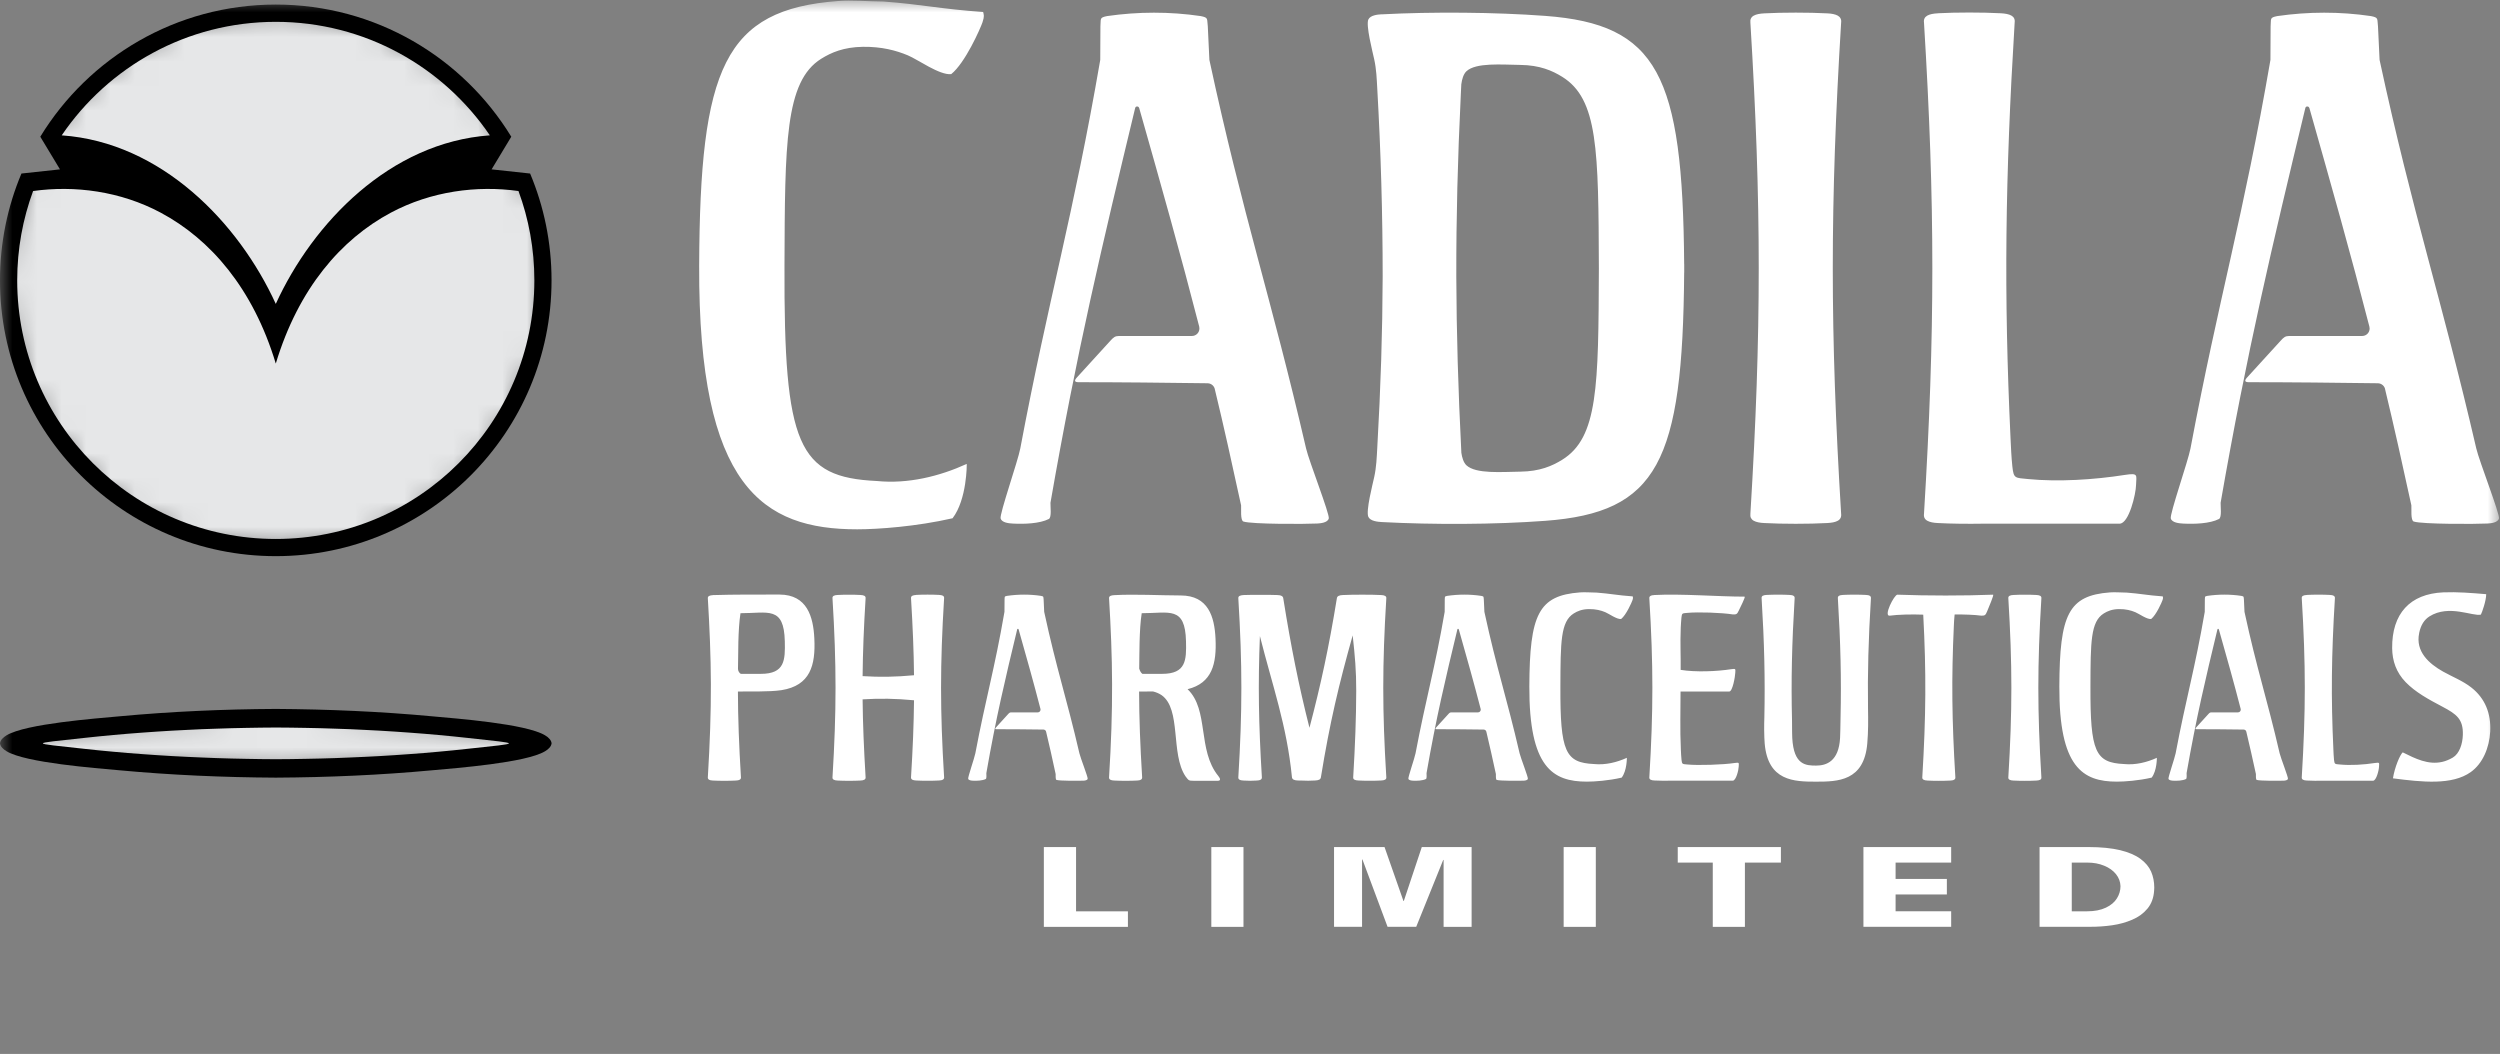
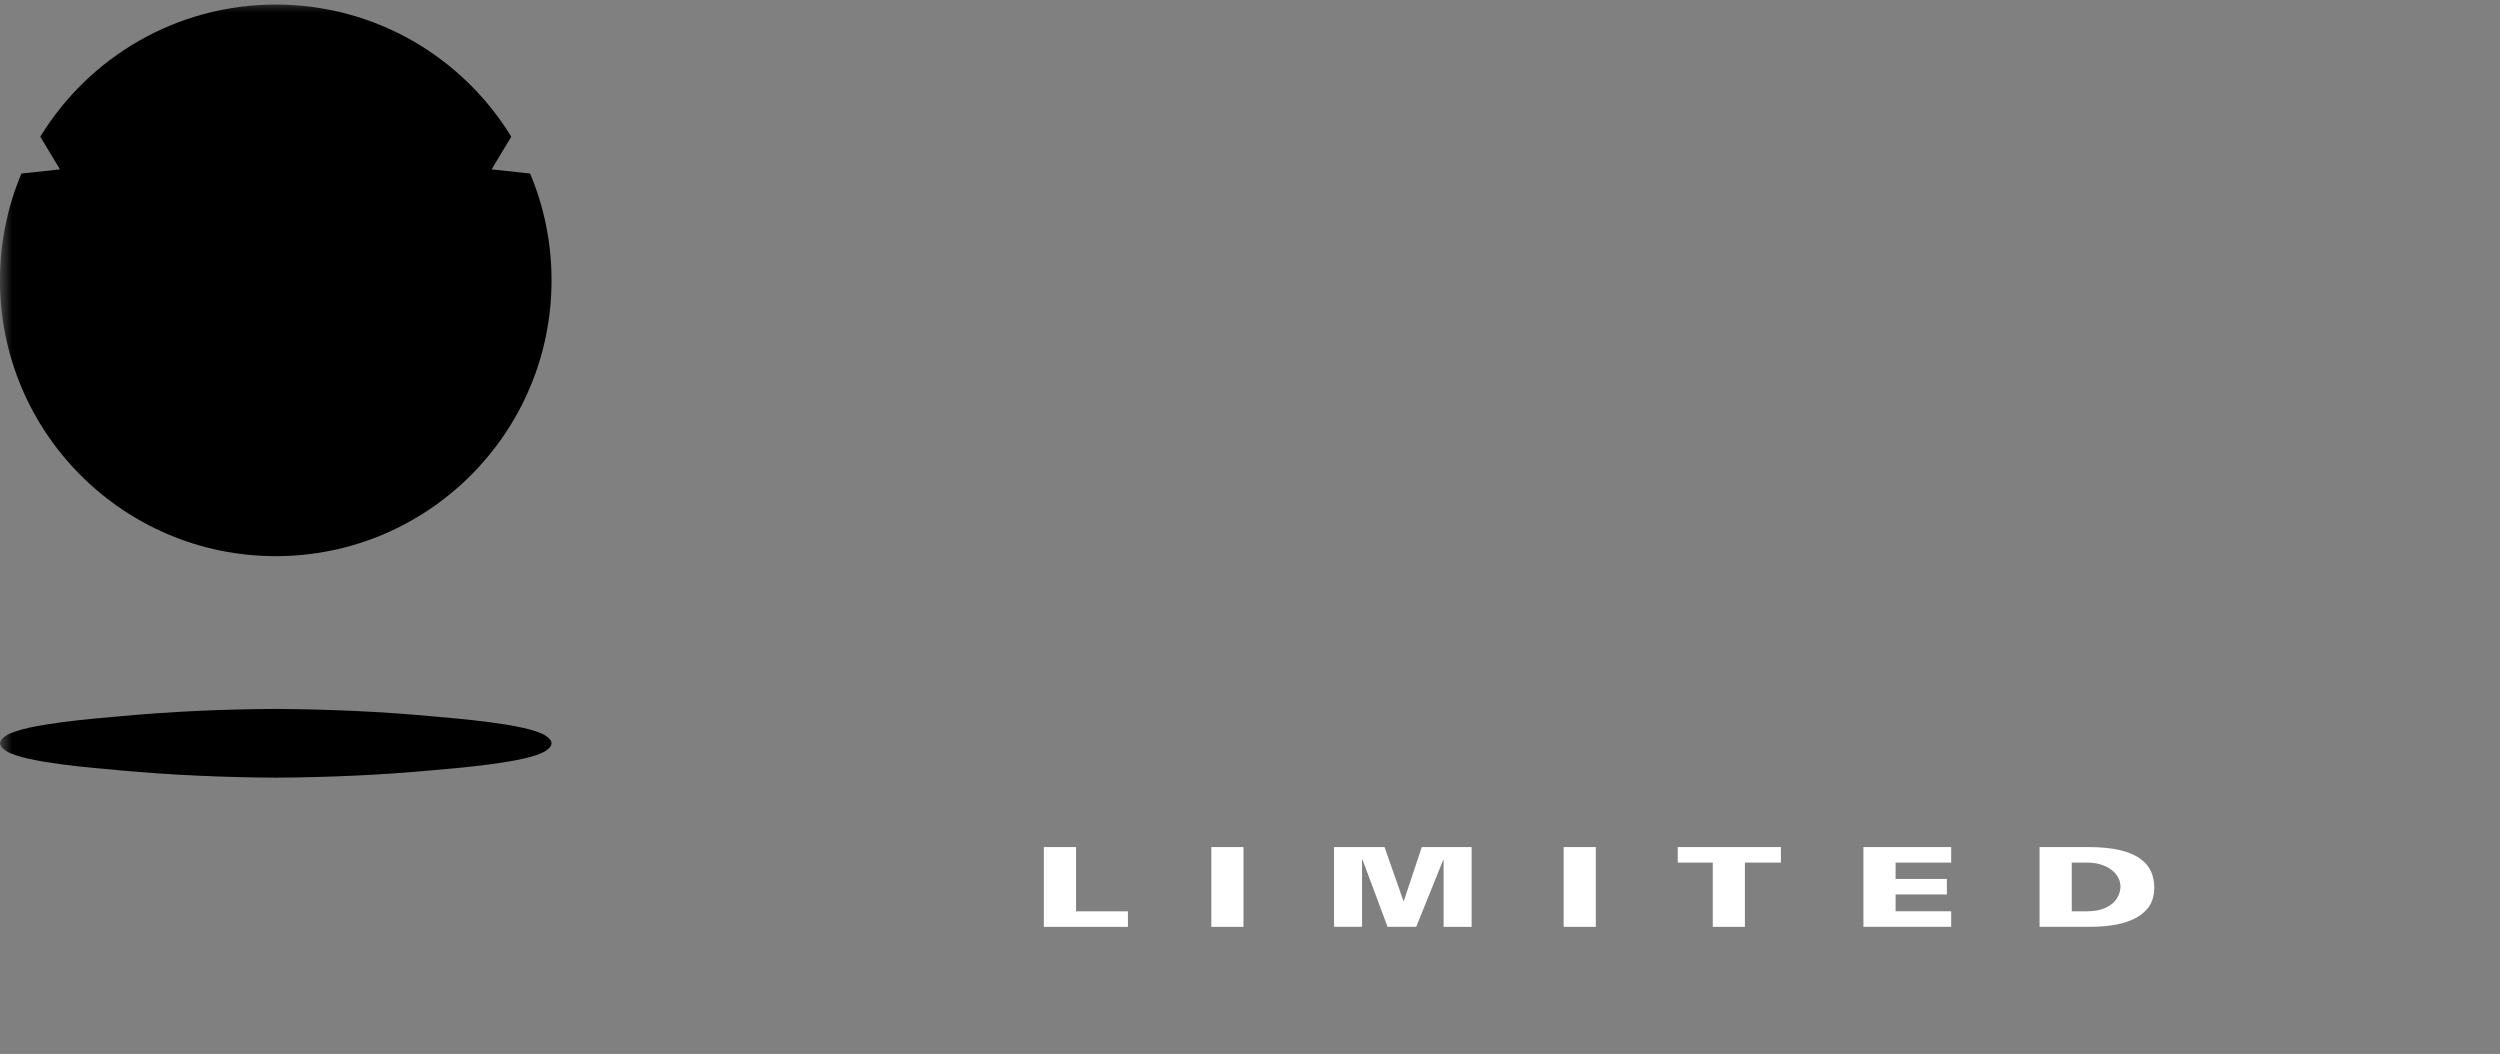
<svg xmlns="http://www.w3.org/2000/svg" width="102" height="43" viewBox="0 0 102 43" fill="none">
  <rect x="0" y="0" width="102" height="43" fill="#808080" stroke="none" />
  <mask id="mask0_139_520" style="mask-type:luminance" maskUnits="userSpaceOnUse" x="0" y="0" width="102" height="43">
    <path d="M102 0H0V42.104H102V0Z" fill="white" />
  </mask>
  <g mask="url(#mask0_139_520)">
    <path d="M84.528 37.181H85.157C85.461 37.181 85.715 37.13 85.921 37.032C86.127 36.934 86.277 36.807 86.372 36.65C86.469 36.495 86.516 36.329 86.516 36.154C86.511 35.976 86.449 35.812 86.332 35.665C86.214 35.518 86.052 35.403 85.848 35.32C85.644 35.236 85.418 35.194 85.171 35.194H84.528V37.179V37.181ZM83.216 34.56H85.212C85.723 34.56 86.153 34.604 86.502 34.687C86.851 34.772 87.127 34.891 87.33 35.041C87.534 35.191 87.679 35.366 87.766 35.563C87.851 35.76 87.894 35.979 87.894 36.216C87.894 36.229 87.894 36.249 87.891 36.278C87.889 36.304 87.888 36.324 87.888 36.338C87.869 36.632 87.779 36.875 87.617 37.071C87.455 37.266 87.247 37.418 86.991 37.526C86.738 37.635 86.464 37.71 86.175 37.751C85.885 37.793 85.589 37.813 85.287 37.813H83.214V34.559L83.216 34.56ZM76.028 34.56H79.608V35.194H77.34V35.86H79.432V36.495H77.34V37.179H79.608V37.813H76.028V34.559V34.56ZM68.45 34.56H72.661V35.194H71.192V37.815H69.881V35.194H68.452V34.56H68.45ZM63.797 34.56H65.109V37.815H63.797V34.56ZM54.427 34.56H56.489L57.261 36.762H57.275L58.009 34.56H60.042V37.815H58.899V35.091L58.885 35.081L57.782 37.813H56.612L55.586 35.063L55.572 35.073V37.813H54.429V34.559L54.427 34.56ZM49.422 34.56H50.734V37.815H49.422V34.56ZM42.591 34.56H43.903V37.181H46.019V37.815H42.589V34.56H42.591Z" fill="white" />
-     <path fill-rule="evenodd" clip-rule="evenodd" d="M36.041 0.062C37.618 0.179 38.381 0.369 40.099 0.488H40.112C40.139 0.608 40.172 0.653 40.084 0.915C39.993 1.177 39.381 2.566 38.809 3.025C38.334 3.075 37.452 2.429 37.038 2.257C36.559 2.057 35.968 1.9 35.205 1.91C34.419 1.922 33.912 2.144 33.506 2.397C32.024 3.32 32.026 5.857 32.007 10.844C31.981 18.179 32.558 19.475 35.774 19.625C37.054 19.753 38.34 19.43 39.433 18.932L39.444 18.939C39.444 18.939 39.456 20.369 38.865 21.145C37.395 21.482 35.823 21.596 34.973 21.596C31.131 21.596 28.491 19.889 28.526 10.847C28.557 2.769 29.546 0.391 34.197 0.041C34.753 -0.001 35.377 0.056 36.04 0.062M79.067 0.543C78.977 0.548 78.895 0.556 78.821 0.571C78.748 0.586 78.685 0.608 78.635 0.636C78.583 0.666 78.544 0.703 78.521 0.75C78.498 0.797 78.489 0.853 78.499 0.922C78.953 8.374 78.953 13.509 78.499 20.962C78.489 21.03 78.499 21.087 78.521 21.134C78.544 21.18 78.583 21.219 78.635 21.247C78.686 21.275 78.748 21.297 78.821 21.312C78.893 21.327 78.977 21.337 79.067 21.34C79.596 21.369 80.288 21.377 80.913 21.366H86.479C86.858 21.366 87.145 20.162 87.151 19.785C87.16 19.388 87.263 19.288 86.698 19.376C85.439 19.575 83.965 19.665 82.752 19.546C82.21 19.493 82.159 19.533 82.104 19.032C82.063 18.643 82.048 18.258 82.029 17.867C81.754 11.981 81.809 7.296 82.198 0.92C82.208 0.852 82.198 0.795 82.176 0.748C82.153 0.702 82.114 0.663 82.063 0.635C82.011 0.606 81.949 0.585 81.876 0.57C81.802 0.555 81.721 0.545 81.63 0.541C80.884 0.501 79.813 0.501 79.065 0.541M71.984 0.545C71.895 0.55 71.812 0.558 71.74 0.573C71.666 0.588 71.603 0.61 71.553 0.638C71.501 0.666 71.463 0.705 71.439 0.752C71.416 0.798 71.408 0.855 71.416 0.923C71.87 8.376 71.87 13.509 71.416 20.962C71.408 21.03 71.416 21.087 71.439 21.134C71.463 21.18 71.501 21.219 71.553 21.247C71.603 21.275 71.666 21.297 71.74 21.312C71.812 21.327 71.895 21.337 71.984 21.34C72.73 21.381 73.803 21.381 74.549 21.34C74.639 21.335 74.721 21.327 74.794 21.312C74.868 21.297 74.931 21.275 74.981 21.247C75.033 21.219 75.071 21.18 75.094 21.134C75.118 21.087 75.126 21.03 75.118 20.962C74.664 13.513 74.664 8.372 75.118 0.923C75.128 0.855 75.118 0.798 75.094 0.752C75.071 0.705 75.033 0.668 74.981 0.638C74.931 0.61 74.866 0.588 74.794 0.573C74.722 0.558 74.639 0.548 74.549 0.545C73.803 0.505 72.73 0.505 71.984 0.545ZM59.623 18.462C59.493 15.905 59.426 13.59 59.417 11.286V11.275C59.413 8.878 59.473 6.493 59.601 3.859L59.621 3.439C59.648 3.235 59.708 3.025 59.828 2.91C60.214 2.544 61.273 2.639 62.036 2.649C62.822 2.659 63.33 2.881 63.735 3.132C65.201 4.038 65.216 6.116 65.234 10.946C65.216 15.776 65.201 17.854 63.735 18.76C63.33 19.011 62.822 19.233 62.036 19.243C61.273 19.253 60.215 19.346 59.828 18.982C59.71 18.87 59.65 18.663 59.621 18.462M56.377 0.583C56.21 0.591 55.916 0.62 55.831 0.79C55.716 1.02 56.003 2.117 56.068 2.421C56.158 2.831 56.17 3.208 56.193 3.624C56.338 6.186 56.413 8.731 56.413 11.296C56.405 13.541 56.333 15.799 56.193 18.259C56.17 18.675 56.158 19.052 56.068 19.463C56.003 19.765 55.716 20.863 55.831 21.093C55.918 21.264 56.21 21.29 56.377 21.3C58.474 21.411 60.971 21.404 63.044 21.25C67.631 20.908 68.656 18.855 68.714 11.12H68.716V10.949V10.779H68.714C68.656 3.043 67.629 0.99 63.044 0.648C60.996 0.496 58.451 0.476 56.377 0.585M101.46 21.362C101.625 21.354 101.912 21.326 101.957 21.154C102.002 20.982 101.151 18.812 101.033 18.3C99.601 12.114 98.464 8.835 97.087 2.444C97.08 2.376 97.034 1.247 97.022 1.074C96.982 0.763 97.057 0.72 96.733 0.656C95.473 0.47 94.176 0.473 92.913 0.656C92.591 0.72 92.668 0.763 92.641 1.074C92.636 1.247 92.638 2.376 92.634 2.444C91.533 8.836 90.536 12.114 89.371 18.3C89.274 18.812 88.517 20.982 88.568 21.154C88.62 21.326 88.909 21.354 89.074 21.362C89.526 21.386 90.164 21.366 90.534 21.175C90.658 21.112 90.595 20.641 90.601 20.514C91.68 14.319 92.713 9.998 94.055 4.418C94.071 4.343 94.111 4.347 94.14 4.345C94.163 4.345 94.201 4.348 94.225 4.415C95.129 7.601 95.914 10.377 96.671 13.326C96.678 13.351 96.681 13.376 96.681 13.403C96.681 13.571 96.545 13.708 96.376 13.708H96.356H93.4C93.242 13.711 93.183 13.753 93.04 13.913L91.696 15.386C91.544 15.546 91.601 15.594 91.758 15.594C93.515 15.594 95.266 15.614 97.022 15.637C97.174 15.643 97.299 15.756 97.317 15.903C97.666 17.347 98.025 18.969 98.384 20.619C98.396 20.745 98.346 21.237 98.481 21.279C98.836 21.392 101.014 21.384 101.467 21.36M53.716 21.362C53.881 21.354 54.168 21.326 54.214 21.154C54.259 20.982 53.407 18.812 53.289 18.3C51.857 12.114 50.719 8.835 49.343 2.444C49.337 2.376 49.29 1.247 49.278 1.074C49.238 0.763 49.313 0.72 48.988 0.656C47.729 0.47 46.431 0.473 45.169 0.656C44.847 0.72 44.924 0.763 44.897 1.074C44.894 1.247 44.894 2.376 44.89 2.444C43.789 8.836 42.792 12.114 41.627 18.3C41.531 18.812 40.773 20.982 40.825 21.154C40.876 21.326 41.165 21.354 41.33 21.362C41.783 21.386 42.42 21.366 42.792 21.175C42.916 21.112 42.852 20.641 42.859 20.514C43.937 14.319 44.969 9.998 46.312 4.418C46.329 4.343 46.369 4.347 46.398 4.345C46.421 4.345 46.459 4.348 46.481 4.415C47.386 7.601 48.17 10.377 48.928 13.326C48.934 13.351 48.936 13.376 48.936 13.403C48.936 13.571 48.799 13.708 48.631 13.708H48.611H45.655C45.496 13.711 45.438 13.753 45.294 13.913L43.951 15.386C43.799 15.546 43.856 15.594 44.011 15.594C45.768 15.594 47.519 15.614 49.275 15.637C49.427 15.643 49.55 15.756 49.57 15.903C49.921 17.347 50.278 18.969 50.637 20.619C50.648 20.745 50.598 21.237 50.732 21.279C51.087 21.392 53.266 21.384 53.718 21.36" fill="white" />
-     <path fill-rule="evenodd" clip-rule="evenodd" d="M65.131 24.177C65.705 24.22 65.984 24.288 66.61 24.332H66.615C66.625 24.375 66.637 24.392 66.605 24.487C66.572 24.582 66.35 25.09 66.141 25.256C65.967 25.275 65.645 25.039 65.497 24.978C65.322 24.904 65.106 24.847 64.829 24.851C64.542 24.854 64.357 24.936 64.21 25.028C63.671 25.363 63.671 26.193 63.664 28.009C63.654 30.681 63.866 31.118 65.038 31.173C65.505 31.22 65.972 31.101 66.371 30.921H66.376C66.376 30.921 66.381 31.445 66.164 31.727C65.629 31.851 65.056 31.891 64.747 31.891C63.347 31.891 62.386 31.305 62.397 28.01C62.409 25.068 62.77 24.297 64.464 24.17C64.666 24.155 64.894 24.175 65.136 24.178M72.083 24.272C72.049 24.272 72.019 24.277 71.993 24.282C71.966 24.287 71.942 24.295 71.924 24.305C71.906 24.315 71.891 24.328 71.882 24.347C71.874 24.363 71.871 24.385 71.874 24.41C71.984 26.211 72.019 27.705 71.986 29.255C71.981 29.431 71.976 29.602 71.978 29.778C71.979 29.976 71.989 30.213 71.999 30.332C72.129 31.869 73.196 31.892 74.092 31.892C74.988 31.892 76.055 31.869 76.185 30.332C76.227 29.838 76.224 29.39 76.215 28.895C76.194 27.481 76.232 26.071 76.334 24.412C76.337 24.387 76.334 24.367 76.325 24.348C76.317 24.332 76.304 24.318 76.284 24.307C76.265 24.295 76.242 24.288 76.215 24.283C76.189 24.278 76.158 24.275 76.125 24.273C75.853 24.258 75.462 24.258 75.192 24.273C75.16 24.273 75.129 24.278 75.104 24.283C75.077 24.288 75.053 24.297 75.035 24.307C75.017 24.317 75.002 24.33 74.993 24.348C74.985 24.365 74.982 24.387 74.985 24.412C75.095 26.213 75.13 27.706 75.095 29.257C75.09 29.441 75.089 29.608 75.085 29.791C75.084 29.913 75.08 30.038 75.075 30.108C75.023 31.063 74.518 31.236 74.099 31.236C73.68 31.236 73.184 31.22 73.124 30.108C73.121 30.058 73.119 29.981 73.118 29.896C73.114 29.719 73.118 29.559 73.114 29.384C73.074 27.785 73.109 26.261 73.221 24.412C73.224 24.387 73.221 24.367 73.213 24.348C73.204 24.332 73.189 24.318 73.171 24.307C73.153 24.295 73.129 24.288 73.102 24.283C73.076 24.278 73.046 24.275 73.012 24.273C72.74 24.258 72.35 24.258 72.079 24.273M82.147 24.275C82.115 24.275 82.085 24.28 82.058 24.285C82.032 24.29 82.008 24.298 81.99 24.308C81.972 24.32 81.957 24.332 81.948 24.35C81.94 24.367 81.936 24.389 81.94 24.413C82.105 27.126 82.105 28.995 81.94 31.709C81.936 31.734 81.94 31.754 81.948 31.772C81.957 31.789 81.972 31.802 81.99 31.814C82.008 31.824 82.032 31.832 82.058 31.837C82.085 31.842 82.115 31.846 82.147 31.847C82.419 31.862 82.809 31.862 83.082 31.847C83.113 31.847 83.145 31.842 83.17 31.837C83.197 31.832 83.22 31.824 83.238 31.814C83.257 31.804 83.272 31.791 83.28 31.772C83.288 31.756 83.292 31.734 83.288 31.709C83.123 28.997 83.123 27.126 83.288 24.413C83.292 24.389 83.288 24.368 83.28 24.35C83.272 24.333 83.258 24.32 83.238 24.308C83.22 24.298 83.197 24.29 83.17 24.285C83.143 24.28 83.113 24.277 83.082 24.275C82.811 24.26 82.419 24.26 82.147 24.275ZM30.11 27.279C30.115 26.955 30.117 26.572 30.125 26.188C30.137 25.772 30.159 25.357 30.212 25.019C31.344 25.019 31.986 24.716 32.02 26.163C32.038 26.932 32.023 27.493 31.045 27.493H30.239C30.172 27.488 30.104 27.363 30.109 27.279M29.087 24.282C29.056 24.282 29.024 24.287 28.999 24.292C28.972 24.297 28.949 24.305 28.93 24.315C28.912 24.327 28.897 24.338 28.889 24.357C28.88 24.373 28.877 24.395 28.88 24.42C28.95 25.584 29 26.748 29.004 27.91C29.007 29.107 28.965 30.292 28.88 31.709C28.877 31.734 28.88 31.754 28.889 31.77C28.897 31.789 28.912 31.801 28.93 31.812C28.949 31.822 28.972 31.831 28.999 31.836C29.026 31.841 29.056 31.844 29.087 31.846C29.359 31.861 29.75 31.861 30.022 31.846C30.054 31.844 30.085 31.841 30.112 31.836C30.139 31.829 30.162 31.822 30.18 31.811C30.199 31.801 30.214 31.787 30.222 31.769C30.23 31.752 30.234 31.73 30.23 31.707C30.152 30.412 30.11 29.309 30.107 28.215C30.649 28.202 31.349 28.235 31.881 28.159C33.063 27.972 33.278 27.142 33.225 26.052C33.183 25.166 32.933 24.262 31.806 24.258C30.943 24.258 29.955 24.253 29.089 24.28M46.48 27.279C46.485 26.955 46.485 26.572 46.495 26.188C46.507 25.772 46.528 25.357 46.582 25.019C47.713 25.019 48.354 24.716 48.389 26.163C48.408 26.932 48.393 27.493 47.415 27.493H46.61C46.553 27.453 46.51 27.379 46.48 27.279ZM45.457 24.282C45.424 24.283 45.394 24.287 45.368 24.292C45.342 24.297 45.318 24.305 45.3 24.315C45.282 24.327 45.268 24.338 45.258 24.357C45.25 24.373 45.247 24.395 45.25 24.42C45.32 25.584 45.37 26.748 45.373 27.91C45.377 29.107 45.337 30.292 45.25 31.709C45.247 31.734 45.25 31.754 45.258 31.77C45.267 31.789 45.282 31.801 45.3 31.812C45.318 31.822 45.342 31.831 45.368 31.836C45.395 31.841 45.425 31.844 45.457 31.846C45.729 31.861 46.12 31.861 46.39 31.846C46.423 31.844 46.453 31.841 46.48 31.836C46.507 31.829 46.53 31.822 46.548 31.811C46.567 31.801 46.582 31.787 46.59 31.769C46.599 31.752 46.602 31.73 46.599 31.707C46.52 30.412 46.478 29.309 46.475 28.215C46.652 28.212 46.846 28.212 47.044 28.212C47.178 28.244 47.293 28.296 47.393 28.362C48.206 28.936 47.754 30.761 48.369 31.675C48.499 31.837 48.483 31.856 48.705 31.856H49.688C49.821 31.856 49.786 31.757 49.708 31.662C48.845 30.604 49.337 28.963 48.453 28.119C49.456 27.872 49.643 27.077 49.593 26.052C49.551 25.166 49.301 24.297 48.174 24.295C47.311 24.293 46.322 24.235 45.457 24.282ZM50.731 24.278C50.699 24.28 50.668 24.283 50.643 24.29C50.616 24.295 50.593 24.303 50.574 24.313C50.556 24.323 50.541 24.337 50.532 24.355C50.524 24.372 50.521 24.393 50.524 24.419C50.689 27.129 50.689 28.998 50.524 31.709C50.521 31.734 50.524 31.754 50.532 31.77C50.541 31.787 50.556 31.801 50.574 31.812C50.593 31.822 50.616 31.831 50.643 31.836C50.669 31.841 50.699 31.844 50.731 31.846C51.003 31.859 51.005 31.859 51.277 31.846C51.309 31.844 51.34 31.841 51.365 31.836C51.392 31.831 51.415 31.822 51.434 31.811C51.452 31.801 51.467 31.787 51.475 31.769C51.484 31.752 51.487 31.73 51.484 31.707C51.352 29.537 51.325 27.907 51.404 25.951C51.918 27.988 52.502 29.594 52.711 31.707C52.712 31.732 52.721 31.752 52.732 31.769C52.744 31.787 52.762 31.799 52.782 31.811C52.802 31.821 52.827 31.829 52.856 31.834C52.884 31.839 52.914 31.842 52.947 31.844C52.977 31.844 53.051 31.847 53.131 31.847C53.335 31.857 53.411 31.856 53.657 31.844C53.688 31.842 53.72 31.839 53.749 31.834C53.777 31.829 53.8 31.821 53.822 31.811C53.844 31.801 53.86 31.787 53.872 31.769C53.885 31.752 53.892 31.73 53.894 31.707C54.256 29.476 54.628 27.923 55.189 25.924C55.281 26.752 55.337 27.379 55.334 28.194C55.331 29.295 55.289 30.404 55.211 31.707C55.207 31.732 55.211 31.752 55.219 31.769C55.227 31.787 55.241 31.799 55.261 31.811C55.279 31.821 55.302 31.829 55.329 31.834C55.356 31.839 55.386 31.842 55.419 31.844C55.691 31.859 56.082 31.859 56.354 31.844C56.386 31.842 56.417 31.839 56.442 31.834C56.469 31.829 56.492 31.821 56.511 31.811C56.529 31.801 56.542 31.787 56.553 31.769C56.561 31.752 56.564 31.73 56.561 31.707C56.396 28.997 56.396 27.127 56.561 24.417C56.564 24.392 56.561 24.372 56.553 24.353C56.544 24.337 56.529 24.323 56.511 24.312C56.492 24.302 56.469 24.293 56.442 24.288C56.416 24.283 56.386 24.28 56.354 24.278C55.993 24.258 55.187 24.257 54.78 24.278C54.747 24.278 54.717 24.283 54.688 24.288C54.66 24.293 54.635 24.302 54.615 24.312C54.595 24.322 54.576 24.335 54.565 24.353C54.553 24.37 54.545 24.392 54.543 24.417C54.219 26.408 53.887 27.945 53.426 29.694C52.984 27.945 52.677 26.406 52.358 24.417C52.357 24.392 52.348 24.372 52.337 24.353C52.325 24.337 52.307 24.323 52.286 24.312C52.267 24.302 52.242 24.293 52.213 24.288C52.185 24.283 52.155 24.28 52.121 24.278C51.916 24.267 50.941 24.267 50.731 24.278ZM94.12 24.275C94.087 24.275 94.057 24.28 94.03 24.285C94.004 24.29 93.98 24.298 93.962 24.308C93.943 24.318 93.928 24.332 93.92 24.35C93.912 24.367 93.908 24.389 93.912 24.413C94.077 27.126 94.077 28.995 93.912 31.709C93.908 31.734 93.912 31.754 93.92 31.77C93.928 31.787 93.942 31.801 93.962 31.812C93.98 31.822 94.004 31.831 94.03 31.836C94.057 31.841 94.087 31.844 94.12 31.846C94.314 31.856 94.566 31.859 94.793 31.854H96.819C96.956 31.854 97.061 31.417 97.064 31.278C97.068 31.133 97.105 31.096 96.899 31.13C96.442 31.201 95.904 31.235 95.464 31.191C95.267 31.173 95.249 31.186 95.228 31.004C95.213 30.863 95.209 30.722 95.202 30.581C95.102 28.438 95.122 26.732 95.264 24.412C95.267 24.387 95.264 24.367 95.255 24.348C95.247 24.332 95.232 24.318 95.213 24.307C95.195 24.297 95.172 24.288 95.145 24.283C95.118 24.278 95.088 24.275 95.057 24.273C94.785 24.258 94.394 24.258 94.122 24.273M78.637 31.846C78.603 31.844 78.573 31.841 78.548 31.836C78.522 31.831 78.498 31.822 78.48 31.812C78.462 31.802 78.447 31.787 78.438 31.77C78.43 31.754 78.427 31.732 78.43 31.707C78.58 29.222 78.594 27.444 78.468 25.078C77.998 25.059 77.422 25.074 77.105 25.119C76.828 25.161 77.285 24.258 77.415 24.263C78.627 24.308 80.132 24.31 81.317 24.263C81.366 24.262 81.135 24.791 81.077 24.938C81.01 25.103 80.982 25.121 80.835 25.119C80.573 25.083 80.149 25.066 79.75 25.071L79.745 25.11C79.73 25.251 79.723 25.392 79.717 25.533C79.617 27.678 79.637 29.384 79.778 31.707C79.782 31.732 79.778 31.752 79.77 31.77C79.762 31.787 79.749 31.801 79.728 31.812C79.71 31.824 79.687 31.831 79.66 31.837C79.633 31.842 79.603 31.846 79.572 31.847C79.299 31.862 78.909 31.862 78.639 31.847M67.5 24.278C67.468 24.278 67.436 24.283 67.411 24.288C67.384 24.293 67.361 24.302 67.343 24.312C67.324 24.322 67.311 24.337 67.301 24.353C67.293 24.37 67.289 24.392 67.293 24.417C67.458 27.127 67.458 28.997 67.293 31.707C67.289 31.732 67.293 31.752 67.301 31.769C67.309 31.785 67.324 31.799 67.343 31.811C67.361 31.821 67.384 31.829 67.411 31.834C67.438 31.839 67.468 31.842 67.5 31.844C67.693 31.854 67.945 31.857 68.172 31.852H70.694C70.833 31.852 70.936 31.415 70.939 31.278C70.943 31.133 70.98 31.096 70.774 31.13C70.317 31.201 69.284 31.235 68.841 31.191C68.644 31.173 68.626 31.186 68.606 31.004C68.591 30.863 68.586 30.722 68.579 30.581C68.539 29.746 68.568 28.978 68.566 28.214H70.554C70.692 28.214 70.796 27.588 70.799 27.451C70.802 27.306 70.839 27.269 70.634 27.303C70.04 27.396 69.179 27.429 68.571 27.331C68.579 26.787 68.548 26.231 68.574 25.644V25.617C68.583 25.475 68.588 25.335 68.603 25.193C68.623 25.011 68.641 25.024 68.838 25.006C69.28 24.963 70.238 24.996 70.697 25.068C70.844 25.074 70.874 25.059 70.939 24.919C70.998 24.794 71.228 24.343 71.18 24.343C70.108 24.343 68.589 24.218 67.5 24.277M37.377 24.275C37.344 24.275 37.316 24.28 37.289 24.285C37.262 24.29 37.239 24.298 37.22 24.308C37.202 24.318 37.187 24.332 37.179 24.35C37.17 24.367 37.167 24.389 37.17 24.413C37.24 25.569 37.282 26.572 37.292 27.55C36.534 27.62 35.907 27.631 35.194 27.586C35.204 26.595 35.244 25.584 35.316 24.413C35.319 24.389 35.316 24.368 35.308 24.35C35.299 24.333 35.284 24.32 35.266 24.308C35.248 24.298 35.224 24.29 35.197 24.285C35.171 24.28 35.141 24.277 35.107 24.275C34.835 24.26 34.445 24.26 34.173 24.275C34.141 24.275 34.109 24.28 34.084 24.285C34.058 24.29 34.034 24.298 34.016 24.308C33.998 24.318 33.983 24.332 33.974 24.35C33.966 24.367 33.962 24.389 33.966 24.413C34.131 27.126 34.131 28.995 33.966 31.709C33.962 31.734 33.966 31.754 33.974 31.77C33.983 31.787 33.998 31.801 34.016 31.812C34.034 31.822 34.058 31.831 34.084 31.836C34.111 31.841 34.141 31.844 34.173 31.846C34.445 31.861 34.835 31.861 35.107 31.846C35.141 31.844 35.169 31.841 35.197 31.836C35.224 31.829 35.246 31.822 35.266 31.811C35.284 31.801 35.299 31.787 35.308 31.769C35.316 31.752 35.319 31.73 35.316 31.707C35.246 30.537 35.204 29.526 35.194 28.534C35.907 28.489 36.534 28.501 37.292 28.571C37.282 29.551 37.242 30.552 37.17 31.707C37.167 31.732 37.17 31.752 37.179 31.769C37.187 31.785 37.202 31.799 37.22 31.811C37.239 31.821 37.262 31.829 37.289 31.834C37.316 31.839 37.346 31.842 37.377 31.844C37.649 31.859 38.04 31.859 38.31 31.844C38.344 31.842 38.374 31.839 38.4 31.834C38.427 31.827 38.45 31.821 38.469 31.809C38.487 31.799 38.501 31.785 38.511 31.767C38.519 31.75 38.522 31.729 38.519 31.705C38.354 28.993 38.354 27.122 38.519 24.41C38.522 24.385 38.519 24.365 38.511 24.347C38.502 24.33 38.487 24.317 38.469 24.305C38.45 24.295 38.427 24.287 38.4 24.282C38.374 24.277 38.344 24.273 38.31 24.272C38.04 24.257 37.649 24.257 37.377 24.272M86.757 24.177C87.331 24.22 87.609 24.288 88.235 24.332H88.24C88.25 24.375 88.264 24.392 88.23 24.487C88.197 24.582 87.975 25.09 87.766 25.256C87.593 25.275 87.271 25.039 87.122 24.978C86.947 24.904 86.732 24.847 86.454 24.851C86.169 24.854 85.984 24.936 85.835 25.028C85.296 25.363 85.296 26.193 85.29 28.009C85.281 30.681 85.49 31.118 86.662 31.173C87.129 31.22 87.596 31.101 87.995 30.921H88C88 30.921 88.005 31.445 87.788 31.727C87.252 31.851 86.68 31.891 86.371 31.891C84.971 31.891 84.009 31.305 84.021 28.01C84.033 25.068 84.393 24.297 86.087 24.17C86.289 24.155 86.516 24.175 86.758 24.178M44.197 31.852C44.257 31.849 44.36 31.839 44.377 31.776C44.394 31.712 44.083 30.923 44.04 30.736C43.519 28.484 43.105 27.291 42.603 24.963C42.601 24.938 42.583 24.527 42.58 24.464C42.565 24.35 42.593 24.335 42.474 24.312C42.017 24.243 41.543 24.245 41.084 24.312C40.967 24.335 40.996 24.35 40.986 24.464C40.984 24.527 40.986 24.938 40.982 24.963C40.582 27.289 40.22 28.483 39.794 30.736C39.759 30.923 39.483 31.712 39.502 31.776C39.52 31.837 39.625 31.847 39.685 31.852C39.849 31.861 40.083 31.852 40.218 31.784C40.263 31.761 40.24 31.589 40.243 31.544C40.635 29.289 41.011 27.715 41.5 25.684C41.506 25.655 41.52 25.657 41.53 25.657C41.538 25.657 41.553 25.657 41.56 25.682C41.889 26.842 42.174 27.852 42.451 28.925C42.453 28.933 42.454 28.943 42.454 28.953C42.454 29.015 42.404 29.065 42.343 29.065H42.336H41.259C41.203 29.065 41.179 29.082 41.127 29.14L40.639 29.676C40.583 29.734 40.603 29.753 40.66 29.751C41.299 29.751 41.937 29.758 42.576 29.766C42.631 29.768 42.676 29.809 42.683 29.863C42.81 30.389 42.942 30.979 43.07 31.58C43.075 31.627 43.057 31.806 43.105 31.821C43.236 31.862 44.028 31.859 44.192 31.851M62.157 31.852C62.217 31.849 62.321 31.839 62.337 31.776C62.354 31.712 62.044 30.923 62 30.736C61.479 28.484 61.066 27.291 60.563 24.963C60.562 24.938 60.545 24.527 60.54 24.464C60.525 24.35 60.553 24.335 60.435 24.312C59.977 24.243 59.505 24.245 59.044 24.312C58.928 24.335 58.956 24.35 58.946 24.464C58.946 24.527 58.946 24.938 58.943 24.963C58.542 27.289 58.18 28.483 57.754 30.736C57.719 30.923 57.444 31.712 57.462 31.776C57.48 31.837 57.586 31.847 57.646 31.852C57.811 31.861 58.043 31.852 58.178 31.784C58.223 31.761 58.2 31.589 58.203 31.544C58.595 29.289 58.971 27.715 59.46 25.684C59.467 25.655 59.48 25.657 59.49 25.657C59.498 25.657 59.512 25.657 59.52 25.682C59.849 26.842 60.134 27.852 60.411 28.925C60.413 28.933 60.415 28.943 60.415 28.953C60.415 29.015 60.364 29.065 60.304 29.065H60.296H59.22C59.163 29.065 59.139 29.082 59.088 29.14L58.599 29.676C58.544 29.734 58.564 29.753 58.62 29.751C59.26 29.751 59.899 29.758 60.536 29.766C60.592 29.768 60.637 29.809 60.645 29.863C60.772 30.389 60.902 30.979 61.032 31.58C61.037 31.627 61.019 31.806 61.067 31.821C61.197 31.862 61.99 31.859 62.154 31.851M93.167 31.852C93.227 31.849 93.331 31.839 93.348 31.776C93.364 31.712 93.054 30.923 93.01 30.736C92.49 28.484 92.076 27.291 91.575 24.963C91.573 24.938 91.555 24.527 91.552 24.464C91.537 24.35 91.563 24.335 91.447 24.312C90.988 24.243 90.515 24.245 90.056 24.312C89.939 24.335 89.968 24.35 89.958 24.464C89.956 24.527 89.958 24.938 89.954 24.963C89.554 27.289 89.192 28.483 88.766 30.736C88.731 30.923 88.456 31.712 88.474 31.776C88.492 31.837 88.598 31.847 88.658 31.852C88.821 31.861 89.055 31.852 89.188 31.784C89.233 31.761 89.21 31.589 89.213 31.544C89.607 29.289 89.981 27.715 90.47 25.684C90.477 25.655 90.49 25.657 90.5 25.657C90.509 25.657 90.522 25.657 90.53 25.682C90.859 26.842 91.144 27.852 91.42 28.925C91.423 28.933 91.423 28.943 91.423 28.953C91.423 29.015 91.373 29.065 91.311 29.065H91.305H90.228C90.171 29.065 90.148 29.082 90.096 29.14L89.607 29.676C89.552 29.734 89.572 29.753 89.629 29.751C90.268 29.751 90.906 29.758 91.545 29.766C91.6 29.768 91.645 29.809 91.652 29.863C91.779 30.389 91.91 30.979 92.041 31.58C92.046 31.627 92.027 31.806 92.076 31.821C92.204 31.862 92.999 31.859 93.162 31.851M98.702 25.826C98.77 25.497 98.912 25.283 99.122 25.149C99.915 24.647 100.896 25.161 101.22 25.076C101.269 24.983 101.437 24.509 101.437 24.243C100.845 24.193 100.251 24.145 99.69 24.168C98.321 24.227 97.588 25.041 97.6 26.443C97.605 26.965 97.767 27.436 98.154 27.835C98.553 28.244 99.072 28.528 99.651 28.833C100.232 29.139 100.504 29.344 100.484 29.983C100.473 30.36 100.341 30.751 100.074 30.909C99.928 30.994 99.783 31.053 99.646 31.084C99.069 31.218 98.538 30.948 98.031 30.696C97.916 30.801 97.704 31.302 97.632 31.756C98.822 31.911 100.042 32.043 100.805 31.502C101.292 31.156 101.566 30.512 101.601 29.846C101.639 29.11 101.391 28.491 100.83 28.05C100.486 27.78 100.057 27.613 99.681 27.403C99.106 27.081 98.541 26.585 98.703 25.827" fill="white" />
    <path fill-rule="evenodd" clip-rule="evenodd" d="M22.505 30.326C22.49 30.198 22.388 30.091 22.235 29.999C21.452 29.528 18.605 29.315 17.628 29.225C15.524 29.029 13.391 28.938 11.253 28.924C9.115 28.936 6.982 29.029 4.877 29.225C3.901 29.315 1.055 29.528 0.271 29.999C0.117 30.091 0.015 30.198 0 30.326C0.015 30.455 0.117 30.562 0.271 30.653C1.053 31.124 3.901 31.338 4.877 31.428C6.982 31.623 9.115 31.716 11.253 31.728C13.391 31.716 15.524 31.623 17.628 31.428C18.605 31.338 21.45 31.124 22.235 30.653C22.388 30.562 22.49 30.455 22.505 30.326ZM11.253 0.186C7.185 0.186 3.62 2.345 1.644 5.578L2.447 6.91L0.875 7.08C0.311 8.42 -0.001 9.893 -0.001 11.438C-0.001 17.653 5.037 22.691 11.251 22.691C17.465 22.691 22.503 17.653 22.503 11.438C22.503 9.893 22.191 8.42 21.629 7.08L20.057 6.91L20.86 5.578C18.883 2.344 15.32 0.186 11.251 0.186" fill="black" />
  </g>
  <mask id="mask1_139_520" style="mask-type:luminance" maskUnits="userSpaceOnUse" x="0" y="0" width="23" height="32">
-     <path d="M4.877 29.227C3.9 29.317 1.055 29.531 0.27 30.001C0.117 30.093 0.015 30.198 0 30.328C0.017 30.46 0.117 30.566 0.27 30.657C1.053 31.128 3.9 31.342 4.877 31.432C6.981 31.627 9.114 31.719 11.252 31.732C13.39 31.72 15.524 31.627 17.628 31.432C18.605 31.342 21.45 31.128 22.235 30.657C22.388 30.566 22.49 30.459 22.505 30.33C22.49 30.2 22.388 30.095 22.235 30.003C21.452 29.532 18.605 29.319 17.628 29.229C15.524 29.033 13.39 28.942 11.252 28.928C9.114 28.94 6.981 29.033 4.877 29.229M1.644 5.58L2.448 6.911L0.876 7.081C0.319 8.406 0.007 9.858 0 11.383V11.495C0.03 17.684 5.057 22.693 11.252 22.693C17.448 22.693 22.505 17.654 22.505 11.44C22.505 9.895 22.193 8.423 21.63 7.082L20.058 6.912L20.861 5.582C18.885 2.347 15.322 0.189 11.252 0.189C7.183 0.189 3.62 2.349 1.644 5.582" fill="white" />
-   </mask>
+     </mask>
  <g mask="url(#mask1_139_520)">
-     <path fill-rule="evenodd" clip-rule="evenodd" d="M1.35 7.794C0.931 8.93 0.702 10.159 0.702 11.44C0.702 17.267 5.426 21.99 11.252 21.99C17.079 21.99 21.802 17.267 21.802 11.44C21.802 10.159 21.573 8.93 21.154 7.794C19.459 7.557 17.591 7.8 15.945 8.678C13.921 9.76 12.178 11.763 11.252 14.834C10.326 11.763 8.583 9.76 6.559 8.678C4.913 7.799 3.046 7.557 1.35 7.794ZM19.083 30.551C18.884 30.572 18.686 30.592 18.487 30.614C18.289 30.634 18.088 30.652 17.89 30.671C17.691 30.689 17.491 30.706 17.291 30.723C17.09 30.739 16.892 30.754 16.691 30.769C16.491 30.784 16.291 30.798 16.091 30.811C15.89 30.824 15.69 30.836 15.49 30.848C15.289 30.859 15.088 30.869 14.887 30.879C14.687 30.889 14.485 30.899 14.285 30.906C14.083 30.915 13.883 30.923 13.681 30.93C13.479 30.936 13.277 30.943 13.076 30.948C12.874 30.953 12.672 30.958 12.47 30.961C12.268 30.965 12.067 30.968 11.865 30.971C11.663 30.975 11.461 30.976 11.259 30.976C11.057 30.976 10.853 30.973 10.651 30.971C10.449 30.968 10.247 30.965 10.045 30.961C9.843 30.958 9.642 30.953 9.44 30.948C9.238 30.943 9.036 30.936 8.834 30.93C8.632 30.923 8.43 30.915 8.23 30.906C8.028 30.898 7.827 30.889 7.625 30.879C7.425 30.869 7.223 30.859 7.023 30.848C6.823 30.836 6.622 30.824 6.42 30.811C6.22 30.798 6.02 30.784 5.819 30.769C5.619 30.754 5.419 30.739 5.22 30.723C5.02 30.706 4.82 30.689 4.621 30.671C4.421 30.652 4.222 30.634 4.024 30.614C3.825 30.594 3.625 30.572 3.426 30.551C1.191 30.305 1.191 30.352 3.426 30.108C3.625 30.087 3.823 30.067 4.024 30.045C4.222 30.025 4.423 30.006 4.621 29.988C4.82 29.97 5.02 29.953 5.22 29.936C5.421 29.92 5.621 29.905 5.821 29.89C6.021 29.875 6.222 29.861 6.422 29.848C6.622 29.835 6.823 29.823 7.024 29.811C7.226 29.8 7.427 29.79 7.627 29.78C7.827 29.77 8.029 29.759 8.231 29.751C8.431 29.743 8.633 29.735 8.835 29.73C9.037 29.723 9.239 29.716 9.441 29.711C9.643 29.706 9.845 29.701 10.047 29.698C10.249 29.694 10.451 29.691 10.653 29.688C10.855 29.686 11.057 29.683 11.26 29.683C11.462 29.683 11.664 29.686 11.866 29.688C12.068 29.691 12.27 29.694 12.472 29.698C12.674 29.701 12.876 29.706 13.078 29.711C13.28 29.716 13.482 29.723 13.682 29.73C13.884 29.736 14.084 29.744 14.286 29.751C14.487 29.759 14.689 29.77 14.889 29.78C15.091 29.79 15.291 29.8 15.491 29.811C15.692 29.823 15.894 29.835 16.092 29.848C16.293 29.861 16.494 29.875 16.693 29.89C16.893 29.905 17.094 29.92 17.294 29.936C17.494 29.953 17.693 29.97 17.893 29.988C18.093 30.006 18.292 30.025 18.491 30.045C18.689 30.065 18.888 30.087 19.086 30.108C21.321 30.354 21.321 30.307 19.086 30.551M11.252 0.891C7.62 0.891 4.416 2.727 2.518 5.522C6.586 5.808 9.74 9.089 11.252 12.399C12.764 9.089 15.919 5.808 19.986 5.522C18.088 2.728 14.884 0.891 11.252 0.891Z" fill="#E6E7E8" />
-   </g>
+     </g>
</svg>